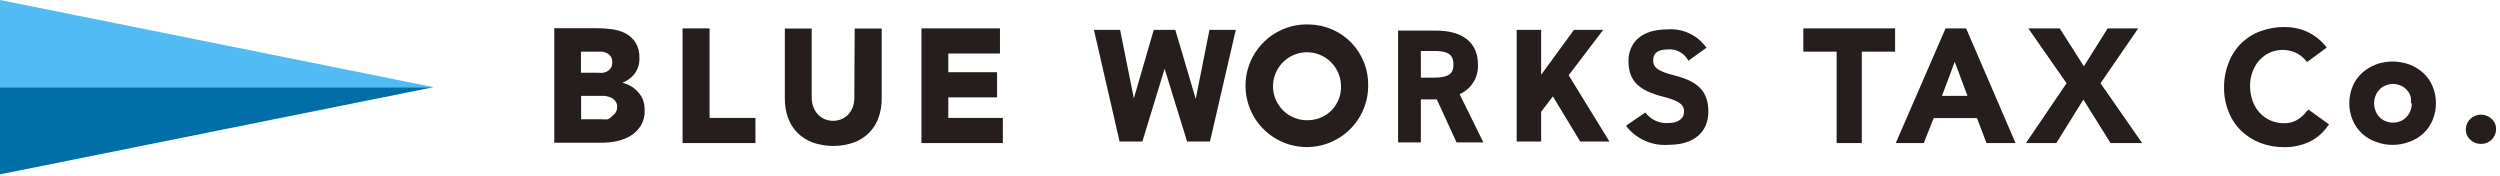
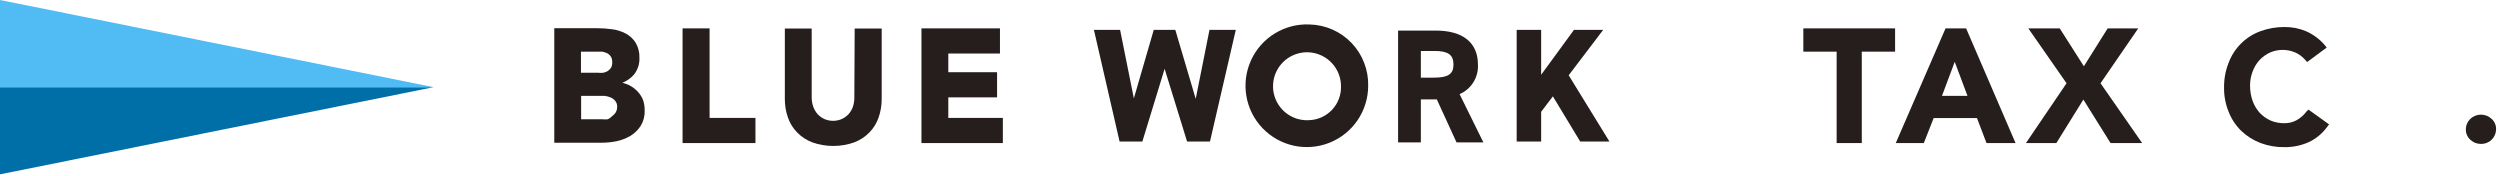
<svg xmlns="http://www.w3.org/2000/svg" width="326" height="23" viewBox="0 0 326 23" fill="none">
  <path d="M0 22.733V11.367H56.546L0 22.733Z" fill="#006FA7" />
  <path d="M0 0V11.367H56.546L0 0Z" fill="#51BBF4" />
  <path d="M83.135 11.921C82.829 11.597 82.469 11.327 82.072 11.124C81.781 10.983 81.477 10.871 81.163 10.791C81.732 10.563 82.24 10.206 82.648 9.75C83.157 9.127 83.417 8.338 83.379 7.534C83.408 6.834 83.23 6.141 82.87 5.54C82.549 5.045 82.106 4.64 81.584 4.366C81.025 4.073 80.417 3.885 79.79 3.812C79.151 3.723 78.507 3.679 77.862 3.679H72.278V18.613H78.416C79.086 18.612 79.754 18.546 80.41 18.413C81.05 18.278 81.664 18.038 82.227 17.704C82.763 17.375 83.218 16.928 83.556 16.397C83.918 15.797 84.096 15.103 84.066 14.403C84.072 13.928 83.997 13.456 83.844 13.007C83.674 12.606 83.434 12.238 83.135 11.921ZM79.258 15.555C79.015 15.577 78.77 15.577 78.527 15.555H75.779V12.497H77.995H78.837C79.118 12.537 79.394 12.612 79.657 12.719C79.88 12.821 80.077 12.973 80.233 13.162C80.402 13.376 80.489 13.643 80.477 13.915C80.481 14.17 80.42 14.422 80.299 14.647C80.174 14.835 80.016 15 79.834 15.134C79.672 15.312 79.476 15.455 79.258 15.555ZM79.701 8.797C79.596 8.975 79.452 9.127 79.28 9.24C79.097 9.357 78.894 9.44 78.682 9.484C78.447 9.515 78.208 9.515 77.973 9.484H75.757V6.736H77.796H78.549C78.778 6.783 79.002 6.858 79.214 6.958C79.391 7.063 79.543 7.207 79.657 7.379C79.78 7.586 79.842 7.825 79.834 8.066C79.853 8.317 79.808 8.569 79.701 8.797Z" fill="#251E1C" />
  <path d="M92.529 3.7H89.006V18.656H98.511V15.377H92.529V3.7Z" fill="#251E1C" />
  <path d="M111.405 12.741C111.409 13.156 111.342 13.568 111.206 13.96C111.076 14.311 110.88 14.634 110.63 14.912C110.378 15.175 110.077 15.386 109.744 15.533C109.393 15.68 109.016 15.756 108.636 15.756C108.255 15.756 107.879 15.68 107.528 15.533C107.195 15.386 106.894 15.175 106.642 14.912C106.391 14.634 106.196 14.311 106.066 13.96C105.922 13.569 105.847 13.157 105.844 12.741V3.723H102.343V12.874C102.335 13.703 102.47 14.528 102.742 15.311C102.99 16.042 103.399 16.709 103.938 17.261C104.499 17.838 105.18 18.284 105.933 18.568C107.697 19.188 109.619 19.188 111.383 18.568C112.136 18.284 112.817 17.838 113.378 17.261C113.917 16.709 114.326 16.042 114.574 15.311C114.846 14.528 114.981 13.703 114.973 12.874V3.723H111.45L111.405 12.741Z" fill="#251E1C" />
  <path d="M123.659 12.696H130.018V9.417H123.659V6.979H130.395V3.7H120.158V18.656H130.772V15.377H123.659V12.696Z" fill="#251E1C" />
  <path d="M155.921 12.895L153.262 3.899H150.448L147.855 12.829L146.083 4.01L146.061 3.899H142.648L145.994 18.457H148.963L151.866 8.973L154.769 18.368L154.791 18.457H157.782L161.106 4.077L161.15 3.899H157.715L155.921 12.895Z" fill="#251E1C" />
  <path d="M192.724 8.419C192.724 5.539 190.729 3.988 187.229 3.988H182.31V18.567H185.279V12.961H187.361L189.932 18.567H193.433L190.331 12.275C191.076 11.954 191.705 11.412 192.133 10.723C192.561 10.034 192.767 9.23 192.724 8.419ZM189.533 8.419C189.533 9.66 188.846 10.125 186.963 10.125H185.279V6.647H187.073C188.824 6.647 189.533 7.134 189.533 8.419Z" fill="#251E1C" />
  <path d="M209.053 3.899H205.242L200.966 9.749V3.899H197.775V18.457H200.966V14.579L202.495 12.563L206.018 18.39L206.062 18.457H209.873L204.556 9.815L209.053 3.899Z" fill="#251E1C" />
-   <path d="M218.272 9.816C216.255 9.306 215.569 8.819 215.569 7.866C215.569 6.913 216.233 6.448 217.43 6.448C217.962 6.391 218.499 6.491 218.975 6.735C219.452 6.979 219.846 7.357 220.111 7.822V7.955L222.526 6.226C221.953 5.413 221.177 4.765 220.275 4.345C219.373 3.925 218.377 3.749 217.385 3.834C214.239 3.834 212.356 5.385 212.356 7.977C212.356 10.569 213.729 11.788 216.787 12.586C219.18 13.184 219.601 13.738 219.601 14.58C219.601 15.422 218.892 16.042 217.541 16.042C216.967 16.084 216.391 15.98 215.868 15.74C215.345 15.5 214.892 15.131 214.549 14.668L212.09 16.352V16.485C212.75 17.32 213.609 17.977 214.589 18.394C215.568 18.812 216.636 18.979 217.696 18.878C220.842 18.878 222.77 17.239 222.77 14.58C222.77 11.921 221.462 10.614 218.272 9.816Z" fill="#251E1C" />
  <path d="M170.789 3.191C169.193 3.115 167.611 3.52 166.247 4.352C164.883 5.184 163.799 6.405 163.136 7.858C162.472 9.312 162.259 10.93 162.524 12.506C162.788 14.082 163.519 15.542 164.621 16.698C165.723 17.855 167.147 18.655 168.708 18.996C170.269 19.336 171.896 19.201 173.38 18.608C174.863 18.016 176.135 16.992 177.032 15.67C177.929 14.348 178.409 12.787 178.411 11.189C178.458 9.119 177.683 7.113 176.254 5.614C174.825 4.114 172.859 3.243 170.789 3.191ZM170.789 15.665C169.9 15.736 169.011 15.538 168.238 15.097C167.464 14.655 166.841 13.991 166.451 13.19C166.06 12.389 165.92 11.489 166.049 10.607C166.178 9.725 166.57 8.903 167.173 8.247C167.776 7.592 168.563 7.133 169.431 6.931C170.299 6.73 171.207 6.794 172.038 7.117C172.868 7.439 173.582 8.004 174.087 8.739C174.591 9.473 174.863 10.343 174.866 11.234C174.902 12.359 174.495 13.454 173.733 14.283C172.97 15.111 171.913 15.608 170.789 15.665Z" fill="#251E1C" />
  <path d="M239.498 18.656H242.777V6.736H247.12V3.7H235.155V6.736H239.498V18.656Z" fill="#251E1C" />
  <path d="M259.04 18.656H262.829L256.381 3.7H253.7L247.208 18.656H250.864L252.149 15.399H257.799L259.04 18.656ZM256.558 12.497H253.235L254.897 8.065L256.558 12.497Z" fill="#251E1C" />
  <path d="M268.148 18.656L271.671 12.984L275.216 18.656H279.337L273.909 10.857L278.828 3.7H274.839L271.737 8.641L268.702 3.877L268.591 3.7H264.492L269.477 10.857L264.182 18.656H268.148Z" fill="#251E1C" />
  <path d="M300.808 14.491C300.44 14.997 299.963 15.414 299.412 15.71C298.945 15.947 298.429 16.068 297.905 16.064C297.274 16.079 296.647 15.958 296.066 15.71C295.531 15.468 295.049 15.121 294.648 14.691C294.252 14.243 293.944 13.724 293.74 13.162C293.515 12.521 293.403 11.847 293.408 11.168C293.402 10.539 293.515 9.916 293.74 9.329C293.944 8.773 294.252 8.261 294.648 7.822C295.051 7.399 295.533 7.061 296.066 6.825C296.572 6.615 297.114 6.507 297.662 6.507C298.209 6.507 298.751 6.615 299.257 6.825C299.788 7.053 300.259 7.402 300.631 7.844L300.852 8.088L303.4 6.204L303.157 5.894C302.492 5.112 301.659 4.491 300.719 4.077C299.823 3.699 298.857 3.51 297.883 3.523C296.81 3.519 295.744 3.707 294.737 4.077C293.796 4.424 292.941 4.97 292.229 5.677C291.518 6.385 290.968 7.237 290.616 8.176C290.207 9.205 290.004 10.304 290.017 11.411C290.002 12.497 290.205 13.575 290.616 14.58C290.979 15.514 291.538 16.36 292.255 17.061C292.971 17.744 293.815 18.278 294.737 18.635C295.742 19.016 296.809 19.204 297.883 19.189C298.949 19.202 300.006 18.99 300.985 18.568C301.988 18.116 302.853 17.405 303.489 16.508L303.711 16.22L301.03 14.292L300.808 14.491Z" fill="#251E1C" />
-   <path d="M316.008 9.528C315.484 9.05 314.876 8.674 314.214 8.42C312.784 7.888 311.212 7.888 309.782 8.42C309.12 8.674 308.511 9.05 307.987 9.528C307.477 10.009 307.07 10.59 306.791 11.234C306.496 11.935 306.345 12.689 306.348 13.449C306.342 14.211 306.493 14.965 306.791 15.665C307.064 16.318 307.471 16.907 307.986 17.391C308.502 17.876 309.114 18.247 309.782 18.479C311.207 19.033 312.788 19.033 314.214 18.479C314.882 18.247 315.494 17.876 316.01 17.391C316.525 16.907 316.932 16.318 317.205 15.665C317.503 14.965 317.654 14.211 317.648 13.449C317.65 12.689 317.5 11.935 317.205 11.234C316.932 10.586 316.524 10.005 316.008 9.528ZM314.502 13.472C314.499 13.797 314.439 14.12 314.324 14.424C314.221 14.722 314.054 14.994 313.837 15.222C313.625 15.455 313.369 15.643 313.084 15.776C312.759 15.918 312.408 15.992 312.053 15.992C311.699 15.992 311.348 15.918 311.023 15.776C310.724 15.657 310.457 15.467 310.247 15.222C310.03 14.994 309.864 14.722 309.76 14.424C309.525 13.811 309.525 13.132 309.76 12.519C309.864 12.221 310.03 11.949 310.247 11.721C310.457 11.477 310.724 11.287 311.023 11.167C311.343 11.021 311.691 10.946 312.042 10.946C312.394 10.946 312.741 11.021 313.061 11.167C313.361 11.287 313.627 11.477 313.837 11.721C314.054 11.949 314.221 12.221 314.324 12.519C314.403 12.83 314.426 13.153 314.391 13.472H314.502Z" fill="#251E1C" />
  <path d="M322.122 15.509C321.938 15.687 321.792 15.901 321.693 16.137C321.594 16.373 321.544 16.627 321.546 16.883C321.54 17.143 321.593 17.401 321.702 17.637C321.805 17.866 321.956 18.07 322.145 18.235C322.33 18.398 322.54 18.532 322.765 18.634C323.007 18.721 323.261 18.766 323.518 18.767C323.775 18.773 324.031 18.727 324.27 18.633C324.509 18.538 324.727 18.398 324.91 18.218C325.094 18.038 325.24 17.824 325.34 17.587C325.439 17.35 325.49 17.096 325.49 16.839C325.495 16.584 325.444 16.33 325.341 16.097C325.238 15.863 325.084 15.655 324.892 15.487C324.515 15.137 324.018 14.944 323.503 14.948C322.988 14.952 322.494 15.153 322.122 15.509Z" fill="#251E1C" />
</svg>